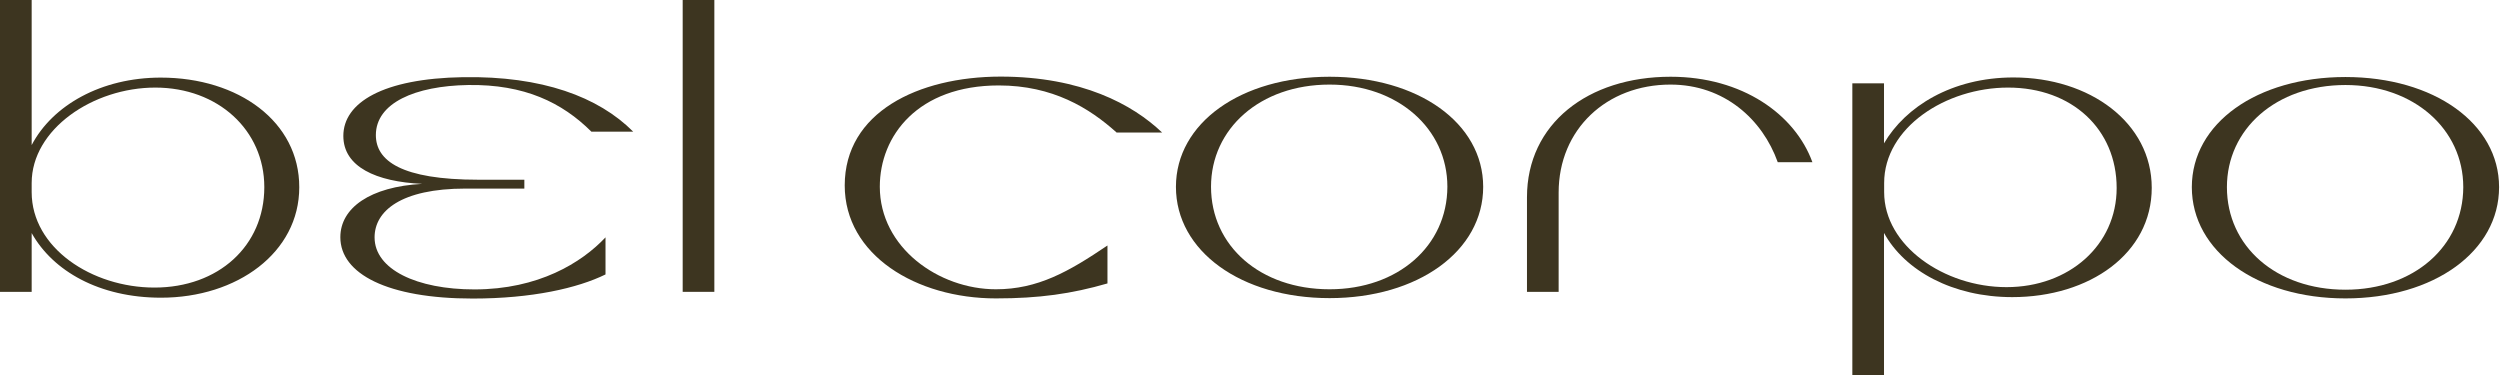
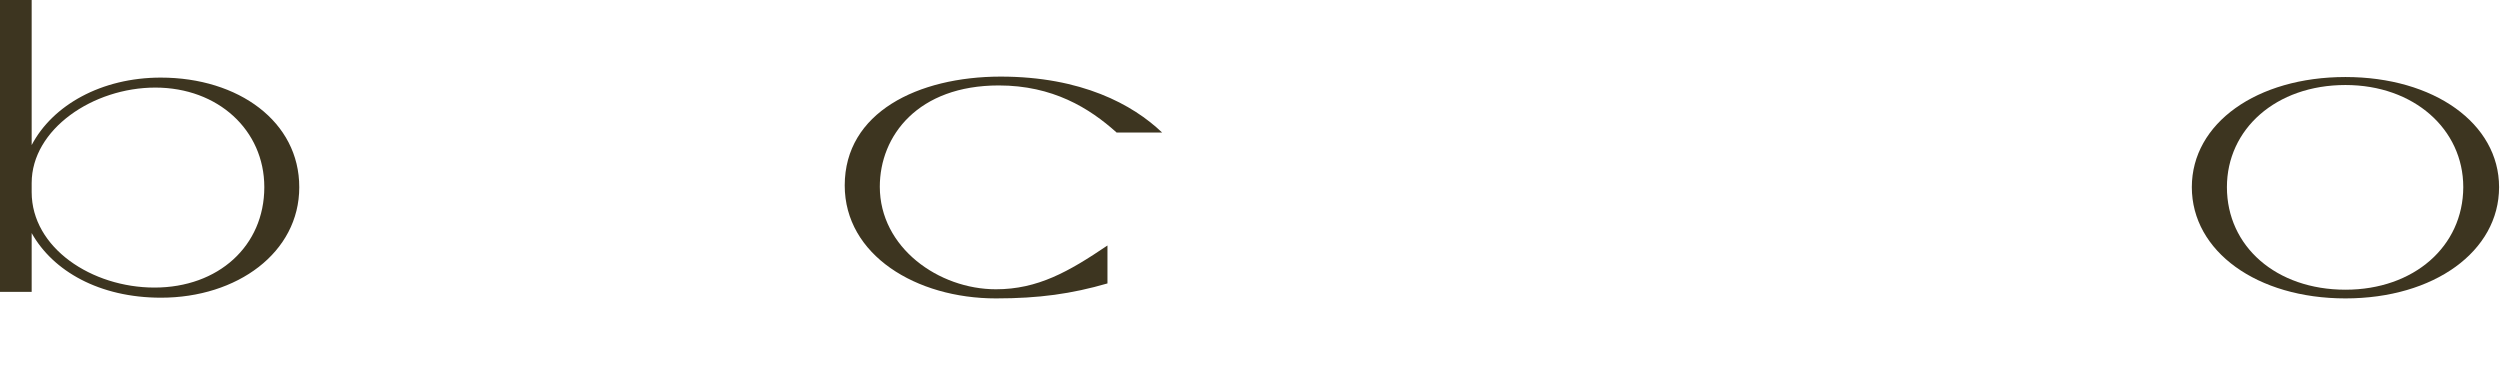
<svg xmlns="http://www.w3.org/2000/svg" width="853" height="128" viewBox="0 0 853 128" fill="none">
  <path d="M54.85 26.476C34.604 26.476 17.959 35.869 10.805 49.497V0H0V99.577H10.805V79.525C18.056 92.472 33.874 101.573 54.947 101.573C80.888 101.573 102.108 86.193 102.108 63.903C102.157 41.515 81.375 26.476 54.85 26.476ZM52.709 98.117C31.343 98.117 10.805 84.587 10.805 65.557V62.443C10.805 44.094 31.732 29.883 53.001 29.883C74.367 29.883 90.184 44.386 90.184 63.854C90.184 83.906 74.513 98.117 52.709 98.117Z" fill="#3D3520" />
-   <path d="M159.733 29.007C178.957 28.715 191.806 34.993 201.783 44.922H216.043C204.168 32.998 184.943 25.892 158.029 26.33C130.677 26.768 117.147 34.993 117.147 46.382C117.147 56.894 128.244 62.005 144.061 62.735C126.248 63.708 116.125 70.96 116.125 80.937C116.125 93.445 132.235 101.865 161.29 101.865C181.536 101.865 197.062 98.312 206.601 93.639V80.986C198.473 89.649 183.678 98.75 161.874 98.75C142.212 98.75 127.806 91.936 127.806 80.986C127.806 72.03 136.761 64.341 158.857 64.341H178.908V61.323H163.285C136.809 61.323 128.244 54.801 128.244 46.09C128.244 35.139 141.628 29.299 159.733 29.007Z" fill="#3D3520" />
-   <path d="M243.736 0H232.932V99.577H243.736V0Z" fill="#3D3520" />
  <path d="M288.219 63.27C288.219 87.02 312.602 101.816 339.808 101.816C354.506 101.816 365.603 100.259 377.867 96.706V83.76C364.629 92.715 354.068 98.701 339.808 98.701C320.292 98.701 300.191 84.49 300.191 63.708C300.191 46.236 313.283 29.153 340.781 29.153C359.178 29.153 371.686 36.843 380.982 45.214H396.508C386.531 35.675 369.01 26.135 341.366 26.135C313.137 26.184 288.219 38.4 288.219 63.27Z" fill="#3D3520" />
-   <path d="M453.645 26.184C423.422 26.184 401.229 41.953 401.229 63.757C401.229 85.658 423.47 101.719 453.645 101.719C483.82 101.719 506.062 85.658 506.062 63.757C506.062 41.953 483.82 26.184 453.645 26.184ZM453.645 98.701C429.992 98.701 413.201 83.906 413.201 63.708C413.201 43.948 429.895 28.861 453.645 28.861C477.006 28.861 493.846 43.948 493.846 63.708C493.797 83.906 477.006 98.701 453.645 98.701Z" fill="#3D3520" />
-   <path d="M687.014 26.427C665.94 26.427 650.123 36.405 642.822 48.913V28.423H632.018V128H642.822V79.477C649.928 92.423 666.329 101.378 686.576 101.378C713.052 101.378 734.174 86.436 734.174 64.097C734.174 41.807 712.954 26.427 687.014 26.427ZM684.629 97.971C663.409 97.971 642.871 83.906 642.871 65.557V62.443C642.871 43.51 663.945 29.883 685.164 29.883C706.968 29.883 722.202 44.094 722.202 64.146C722.202 83.614 705.995 97.971 684.629 97.971Z" fill="#3D3520" />
  <path d="M800.268 26.281C770.045 26.281 747.852 42.05 747.852 63.854C747.852 85.755 770.093 101.816 800.268 101.816C830.492 101.816 852.685 85.755 852.685 63.854C852.685 42.099 830.443 26.281 800.268 26.281ZM800.268 98.847C776.615 98.847 759.824 84.052 759.824 63.854C759.824 44.094 776.518 29.007 800.268 29.007C823.63 29.007 840.469 44.094 840.469 63.854C840.42 84.052 823.63 98.847 800.268 98.847Z" fill="#3D3520" />
-   <path d="M570.014 26.184C541.786 26.184 521.004 42.245 521.004 67.309V99.577H531.808V65.703C531.808 44.094 548.21 28.861 569.965 28.861C588.313 28.861 601.357 40.736 606.564 55.337H618.391C612.453 39.033 594.494 26.184 570.014 26.184Z" fill="#3D3520" />
</svg>